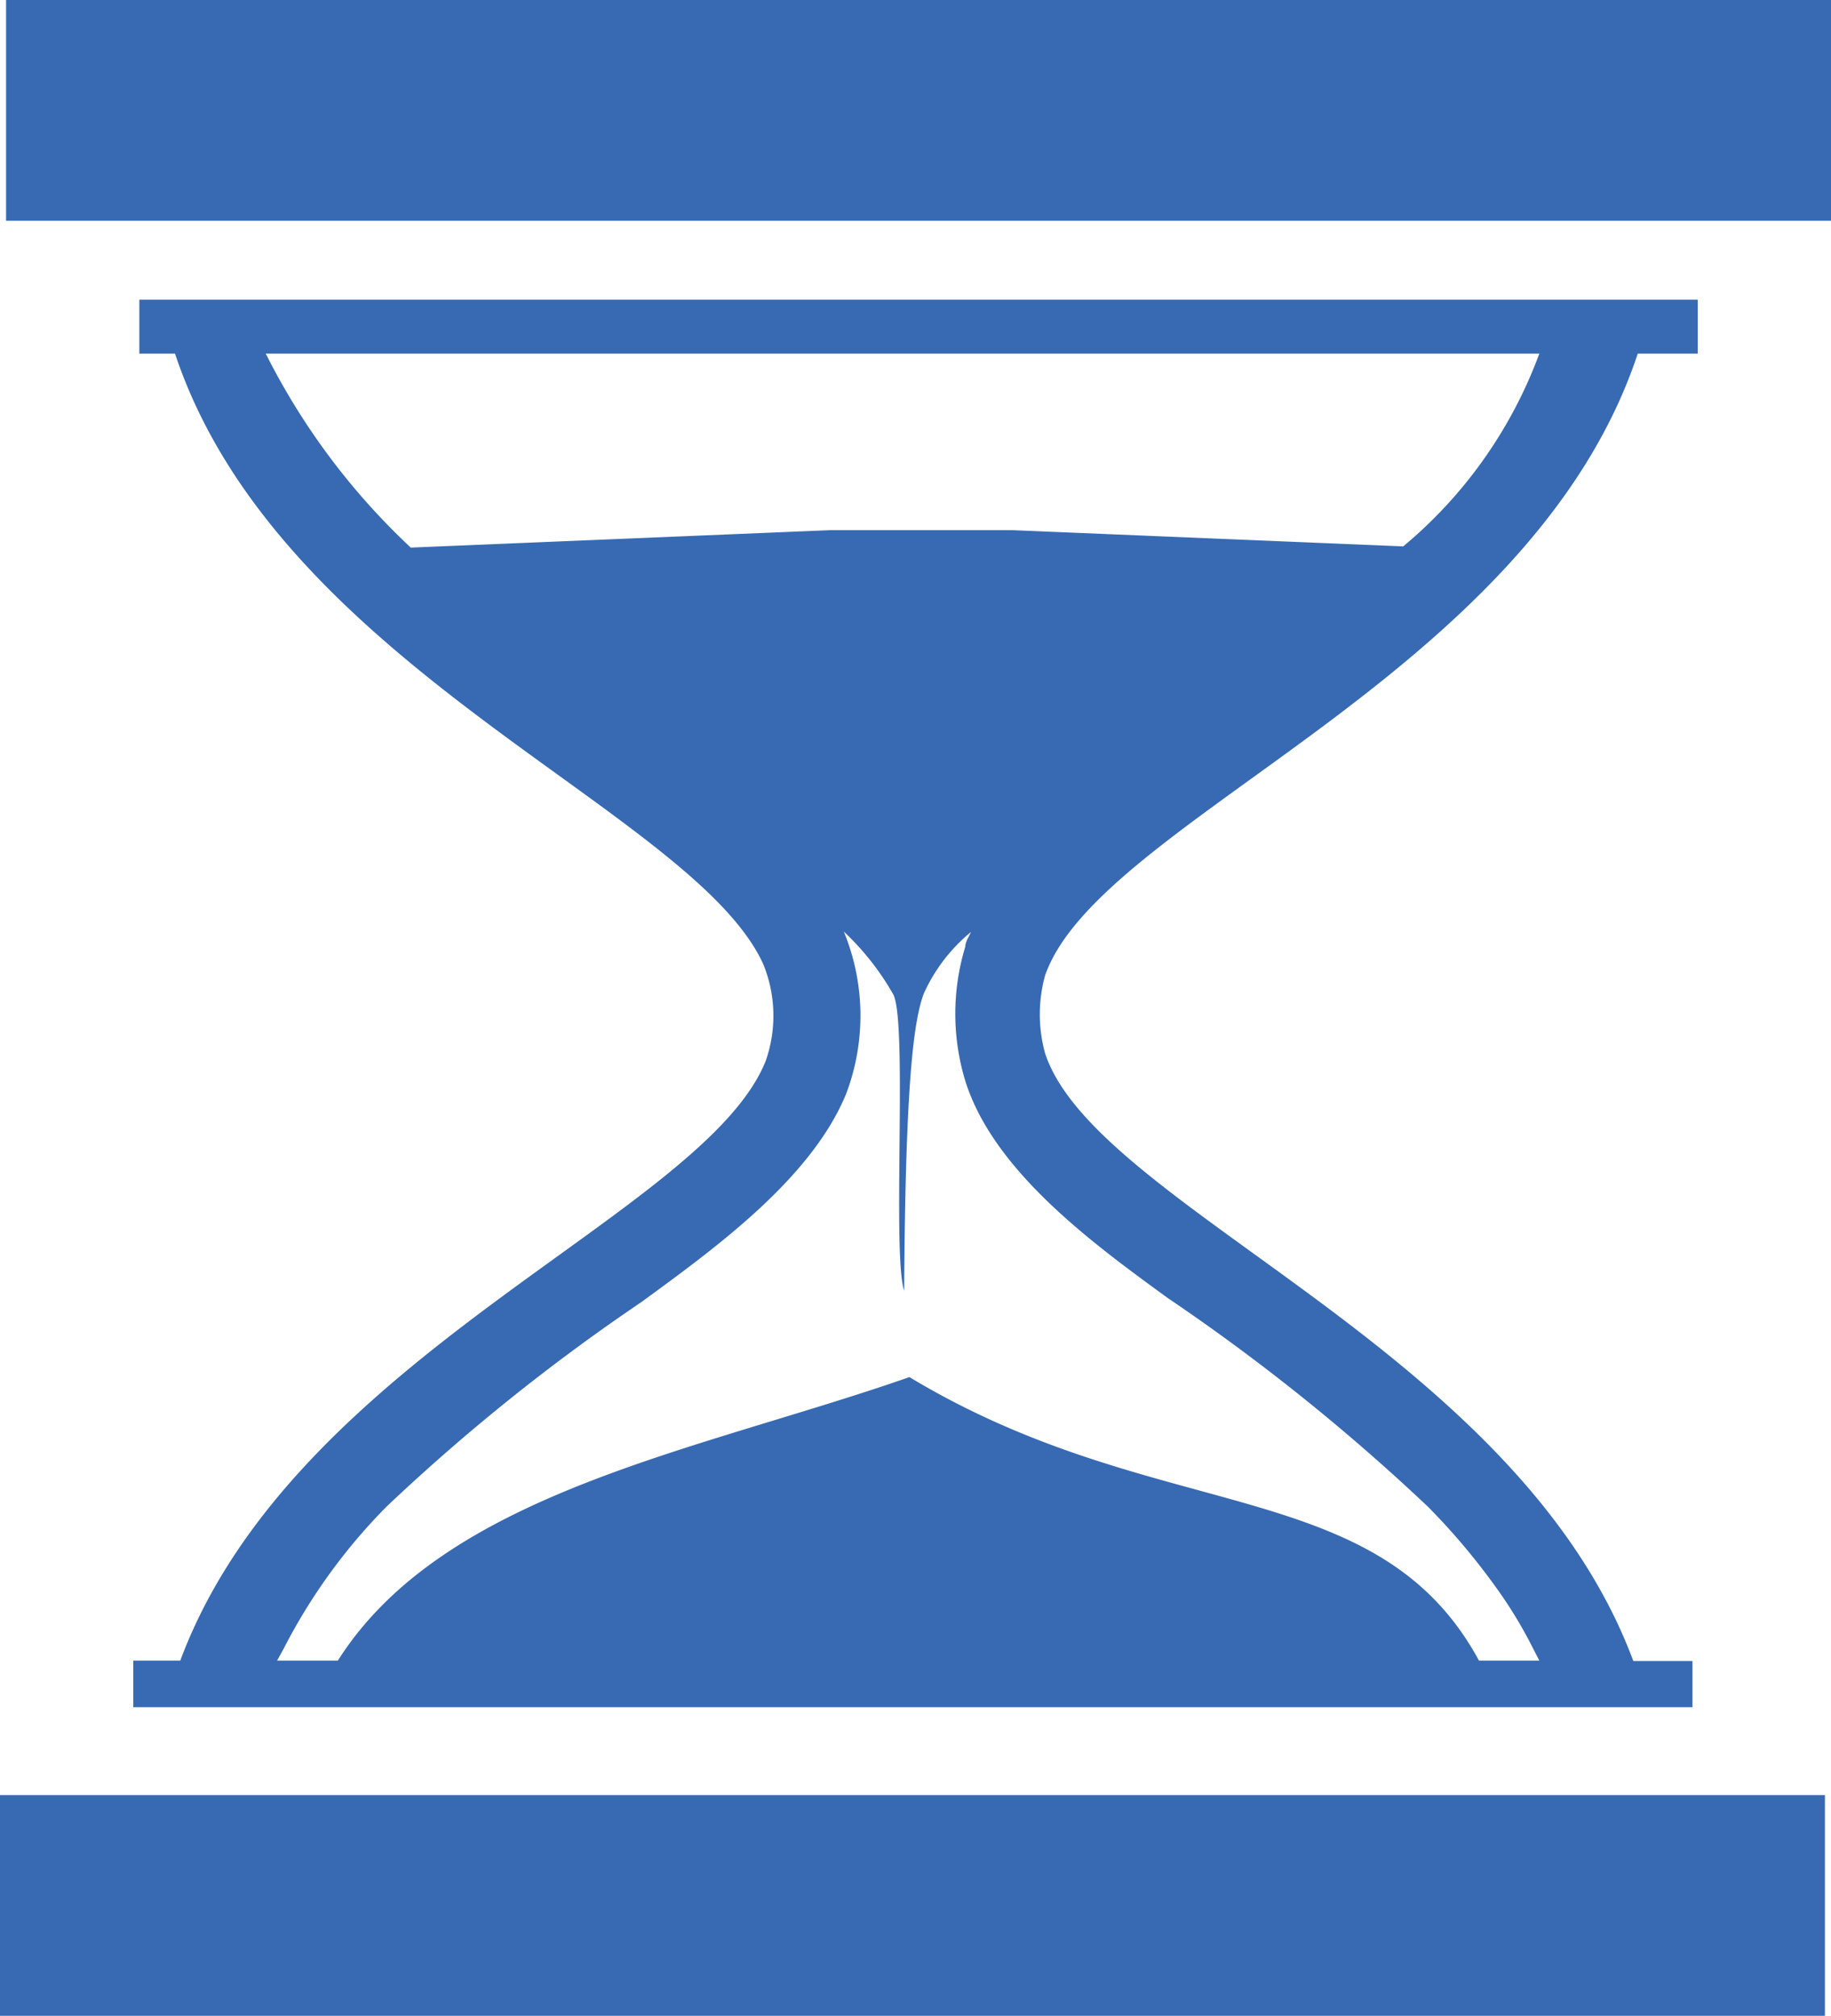
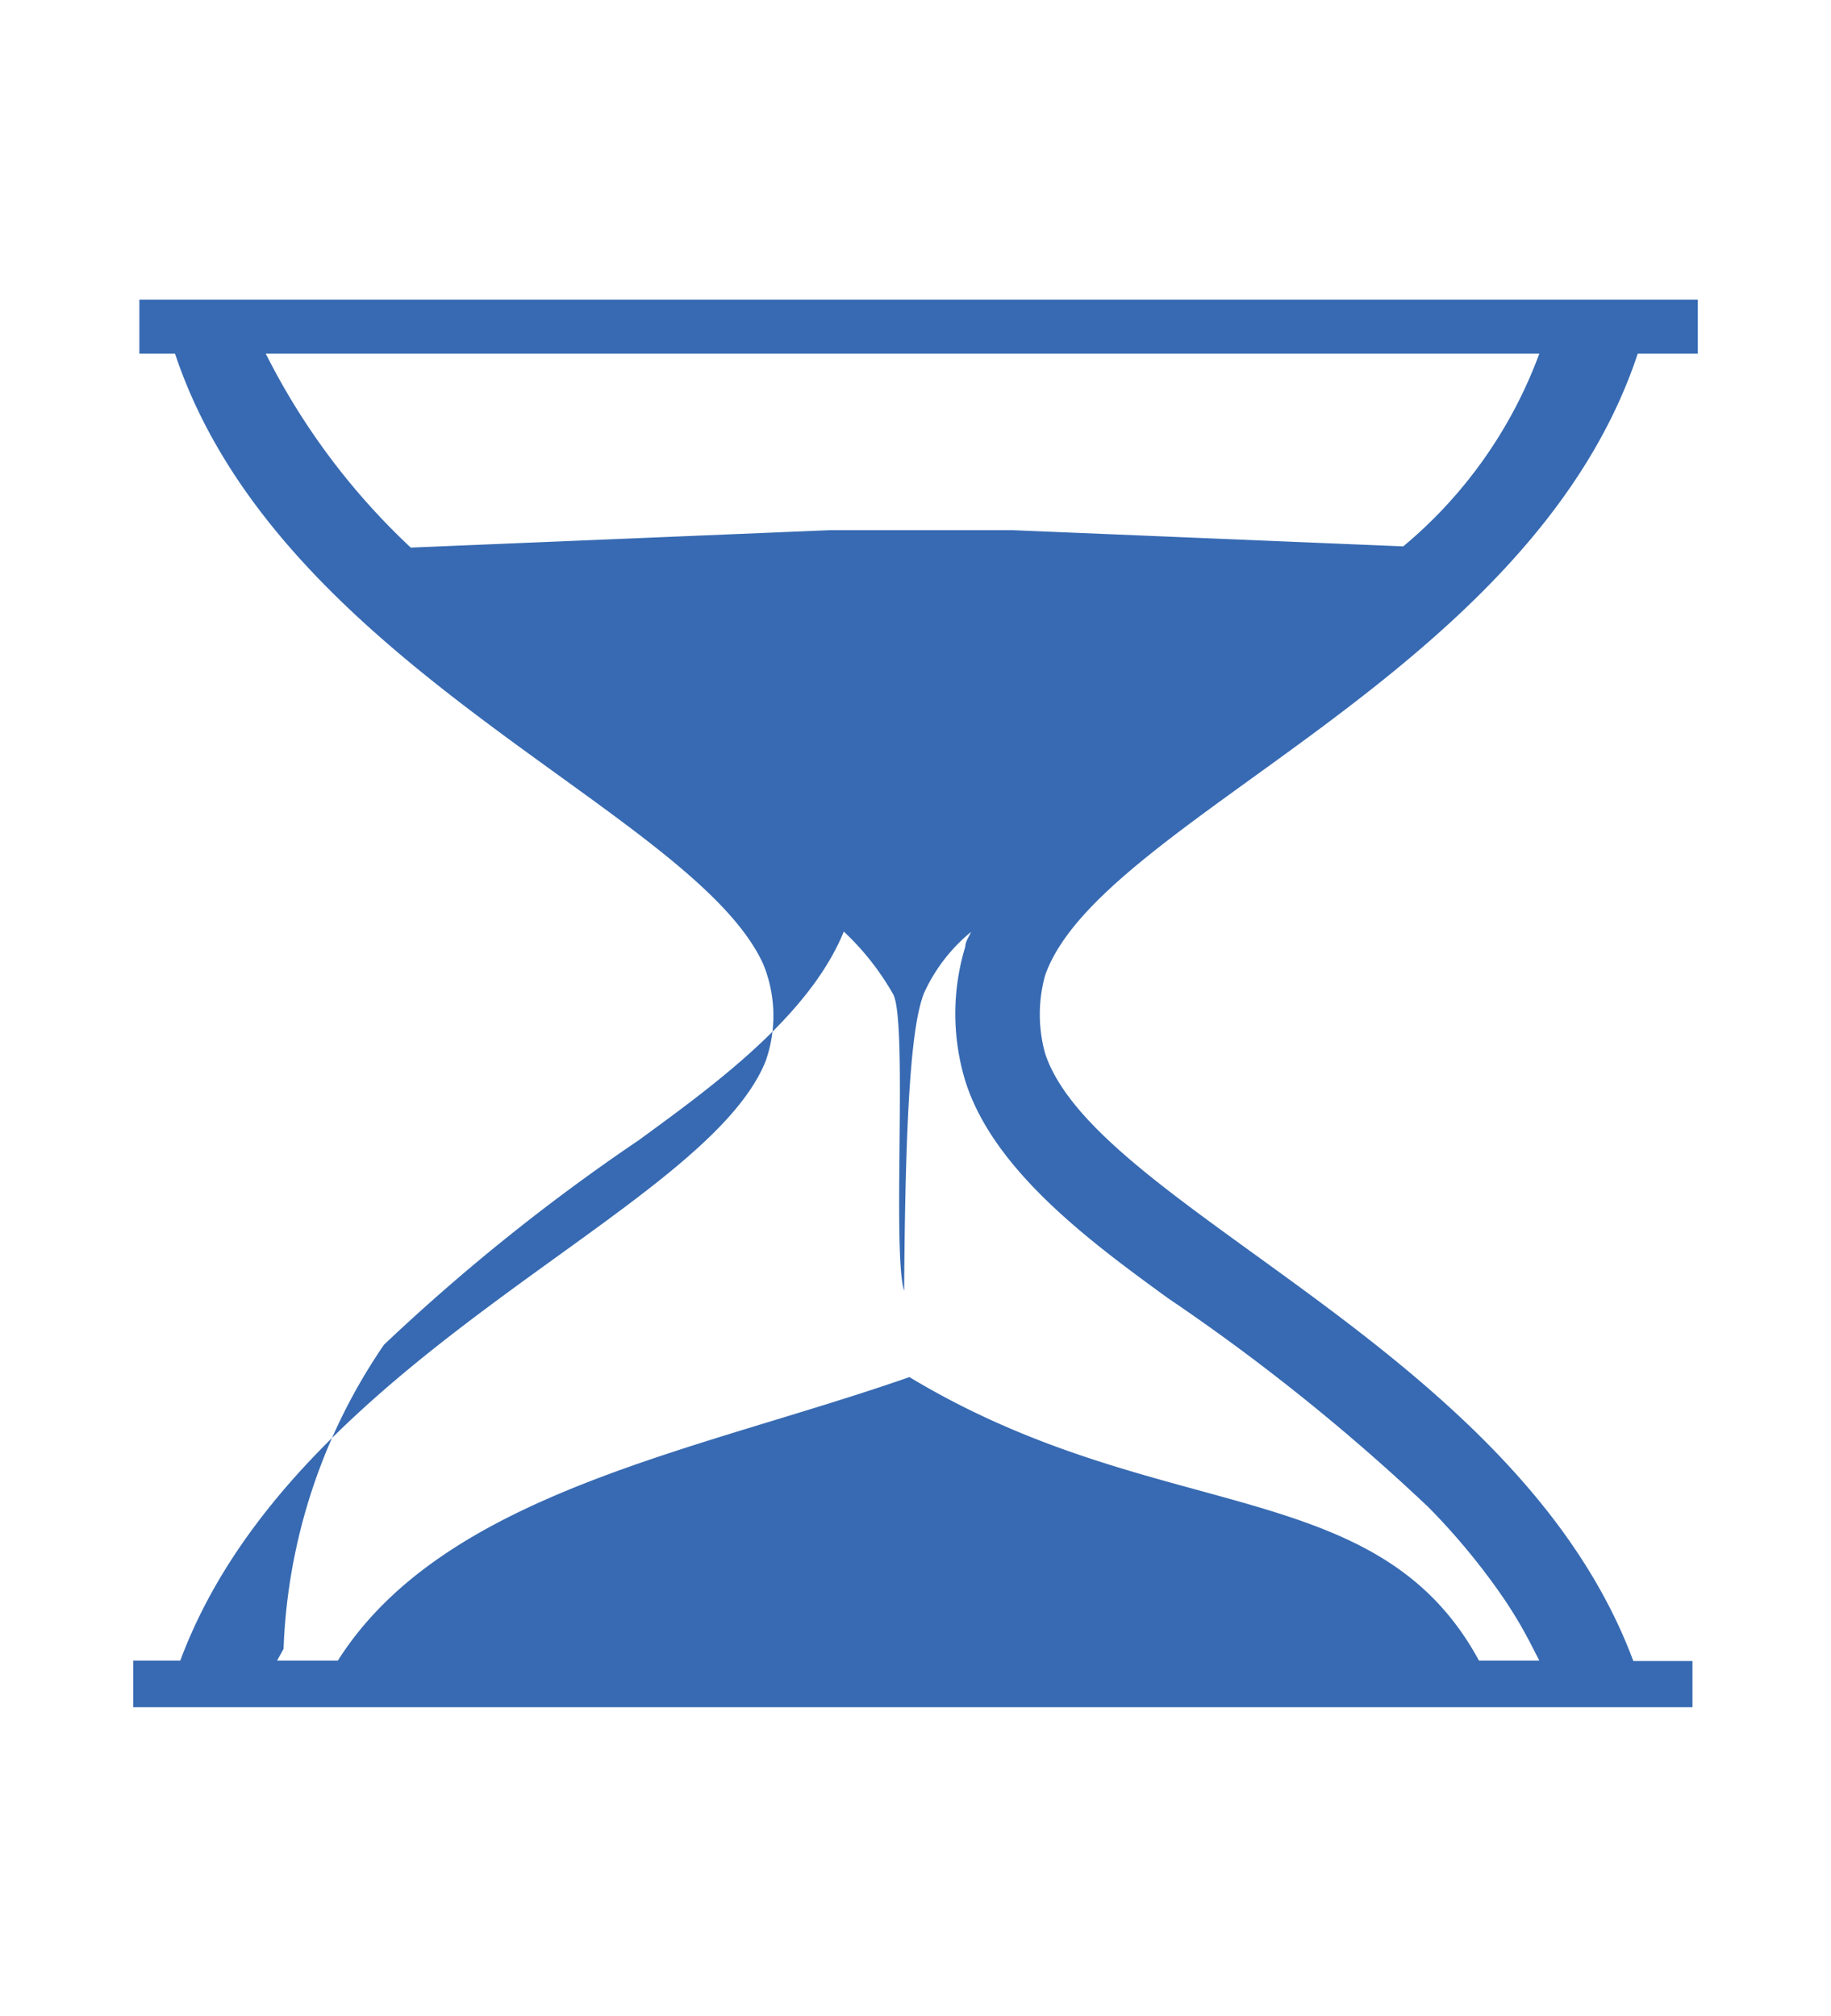
<svg xmlns="http://www.w3.org/2000/svg" viewBox="0 0 45.2 49.77">
  <defs>
    <style>.cls-1{fill:#376ab2;fill-rule:evenodd;}</style>
  </defs>
  <g id="レイヤー_2" data-name="レイヤー 2">
    <g id="レイヤー_1-2" data-name="レイヤー 1">
-       <path class="cls-1" d="M40.43,8.73c-2.65,8-13.27,11.48-14.63,15.35a3.61,3.61,0,0,0,0,1.93c1.27,3.83,11.65,7.29,14.52,15h1.46v1.14H3.29V41H4.45C7.27,33.43,17.37,30,18.9,26.2a3.37,3.37,0,0,0-.06-2.4C17.1,20,6.91,16.51,4.32,8.73H3.44V7.4H41.91V8.73ZM8.34,41c2.63-4.15,8.87-5.17,14.11-7,6.14,3.7,11.54,2.35,14.06,7H38l-.17-.33A10.88,10.88,0,0,0,37,39.29a16.53,16.53,0,0,0-1.74-2.08,50.63,50.63,0,0,0-6.43-5.16c-1.84-1.34-4.3-3.13-5-5.36a5.69,5.69,0,0,1,0-3.32c0-.12.09-.24.14-.36a4.2,4.2,0,0,0-1.16,1.51c-.27.69-.46,2.37-.49,7.35-.3-.92.09-6.64-.27-7.32A6.57,6.57,0,0,0,20.83,23a5.45,5.45,0,0,1,.06,4c-.86,2.11-3.27,3.84-5.06,5.15a49.33,49.33,0,0,0-6.29,5.05A14.18,14.18,0,0,0,7,40.71L6.84,41ZM6.56,8.73a17,17,0,0,0,3.58,4.79l10.34-.43H25l9.64.4A11.26,11.26,0,0,0,38,8.73Z" />
-       <path class="cls-1" d="M.15,0H45.2V5.45H.15V0Zm44.9,49.77H0V44.32H45.05v5.45Z" />
+       <path class="cls-1" d="M40.43,8.73c-2.65,8-13.27,11.48-14.63,15.35a3.61,3.61,0,0,0,0,1.93c1.27,3.83,11.65,7.29,14.52,15h1.46v1.14H3.29V41H4.45C7.27,33.43,17.37,30,18.9,26.2a3.37,3.37,0,0,0-.06-2.4C17.1,20,6.91,16.51,4.32,8.73H3.44V7.4H41.91V8.73ZM8.34,41c2.63-4.15,8.87-5.17,14.11-7,6.14,3.7,11.54,2.35,14.06,7H38l-.17-.33A10.88,10.88,0,0,0,37,39.29a16.53,16.53,0,0,0-1.74-2.08,50.63,50.63,0,0,0-6.43-5.16c-1.84-1.34-4.3-3.13-5-5.36a5.69,5.69,0,0,1,0-3.32c0-.12.09-.24.14-.36a4.2,4.2,0,0,0-1.16,1.51c-.27.69-.46,2.37-.49,7.35-.3-.92.09-6.64-.27-7.32A6.57,6.57,0,0,0,20.83,23c-.86,2.11-3.27,3.84-5.06,5.15a49.33,49.33,0,0,0-6.29,5.05A14.18,14.18,0,0,0,7,40.71L6.84,41ZM6.56,8.73a17,17,0,0,0,3.58,4.79l10.34-.43H25l9.64.4A11.26,11.26,0,0,0,38,8.73Z" />
    </g>
  </g>
</svg>